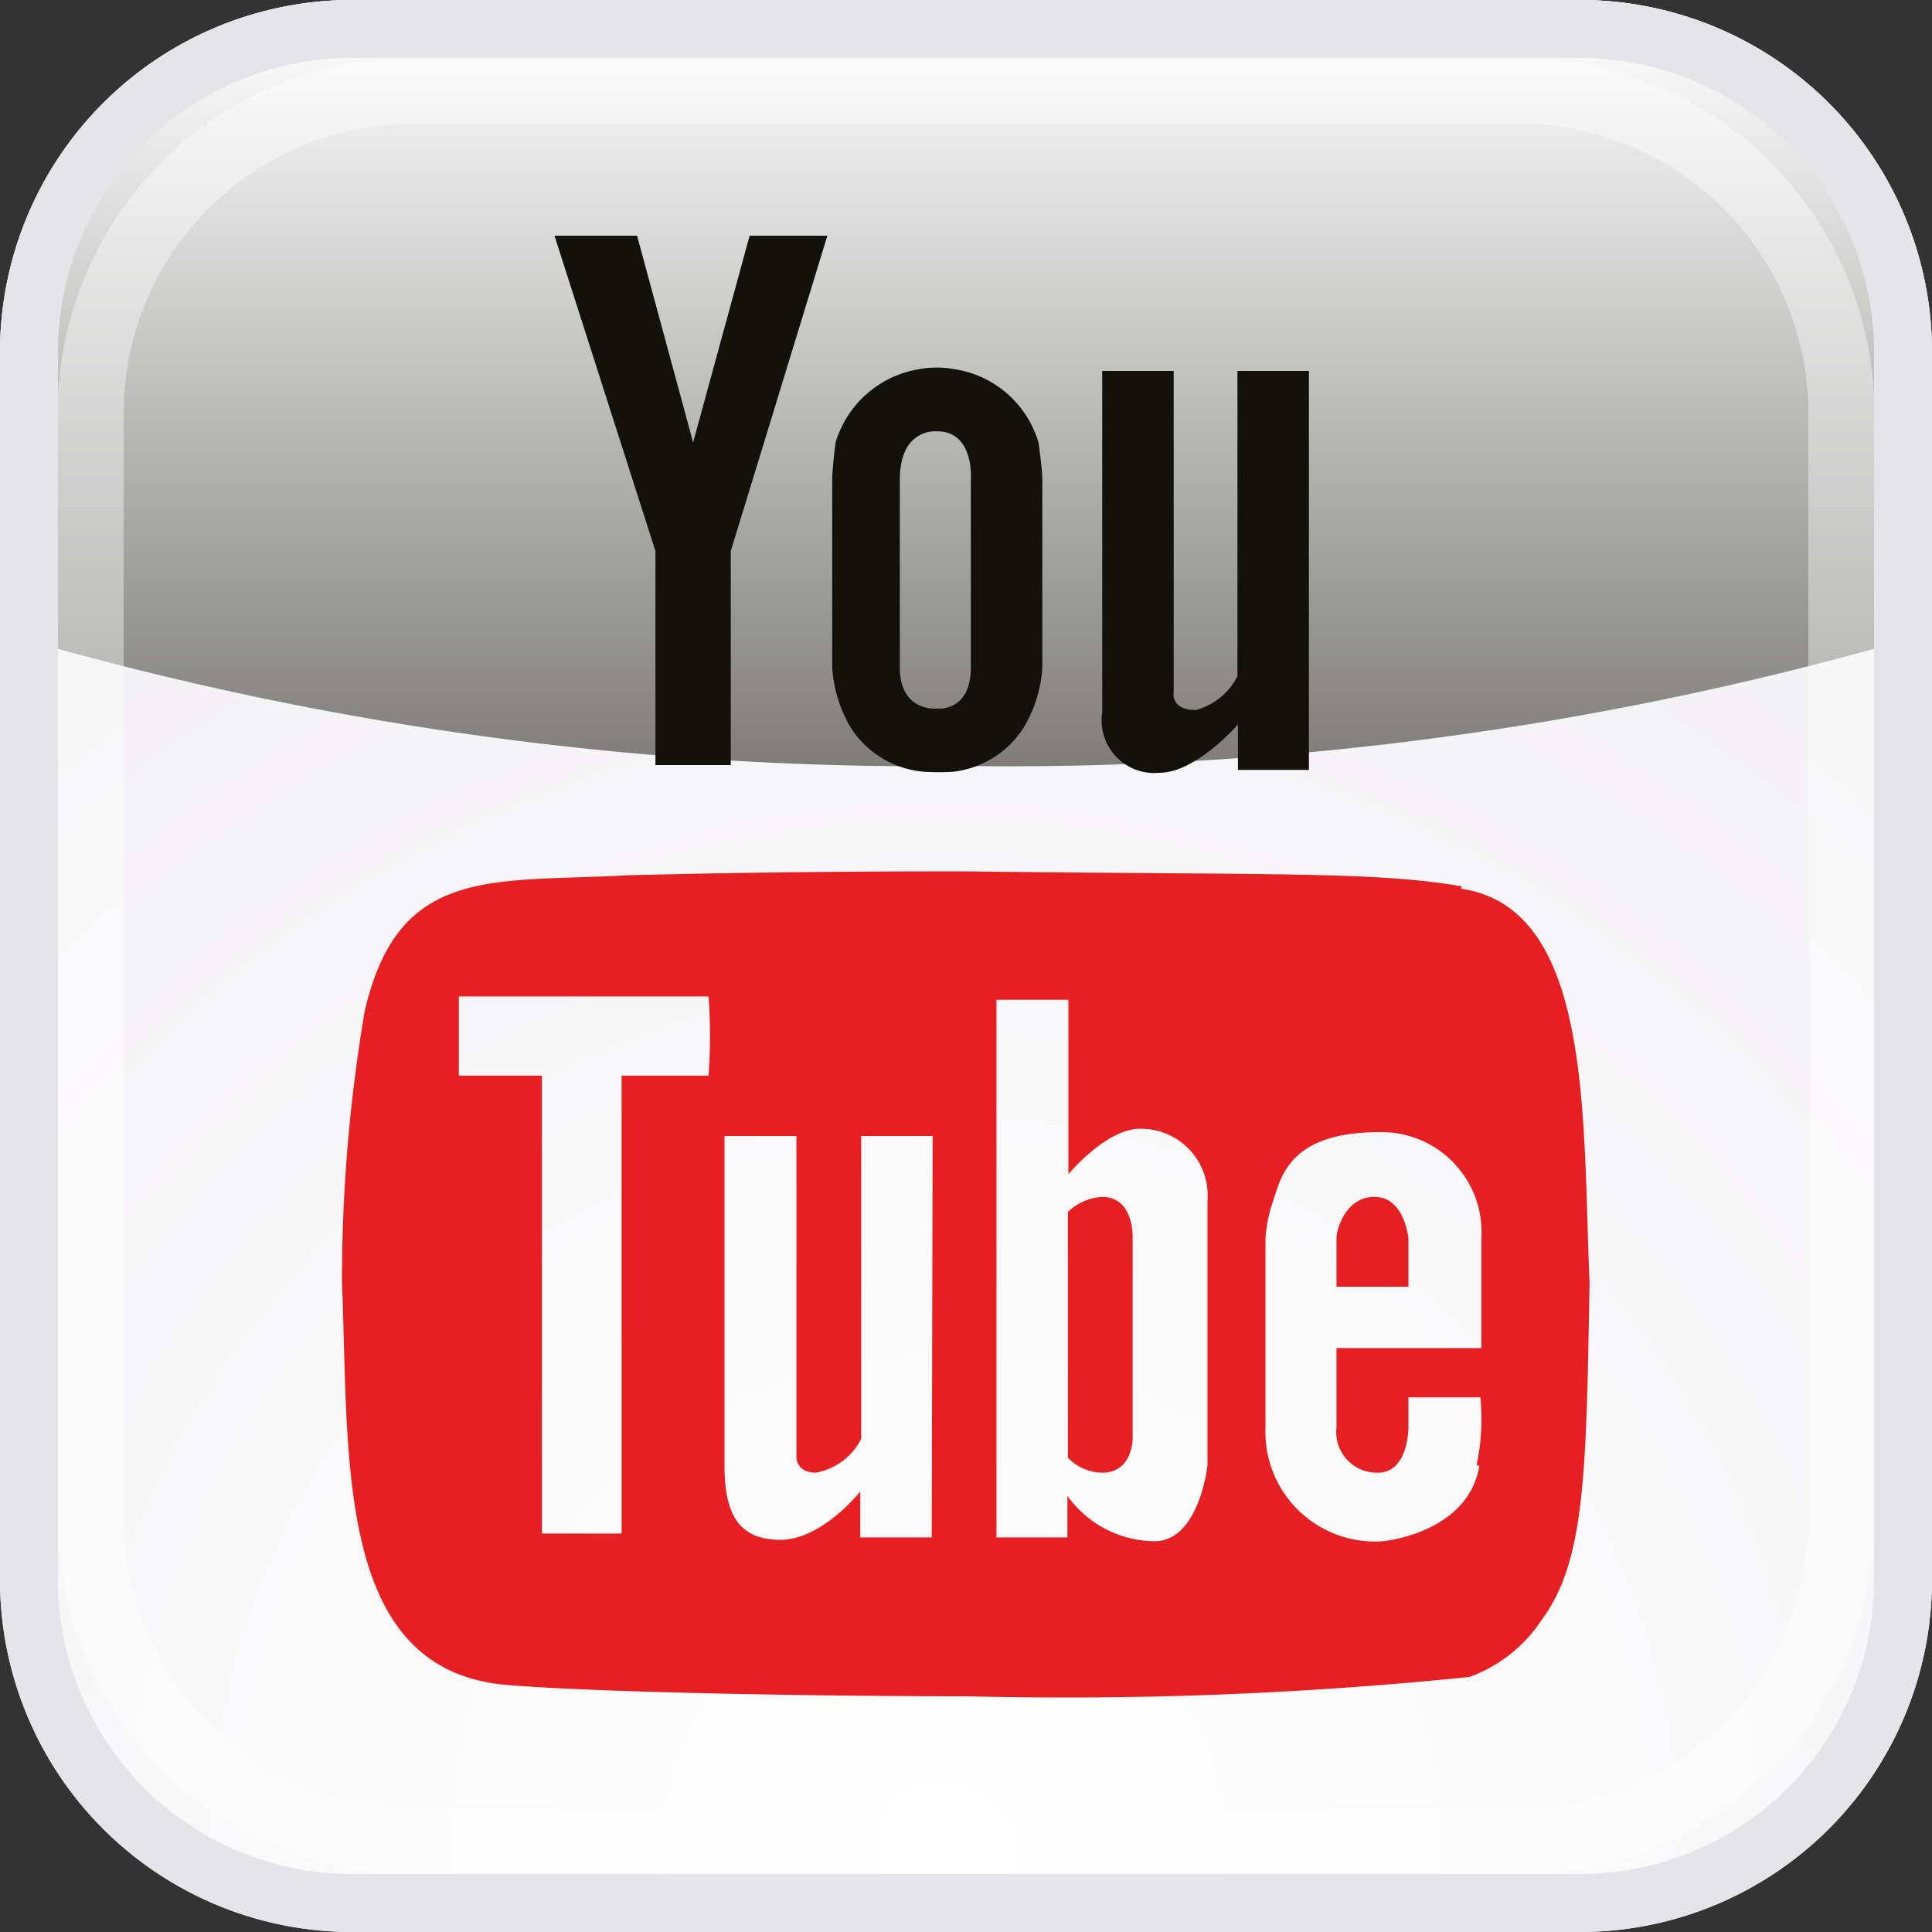
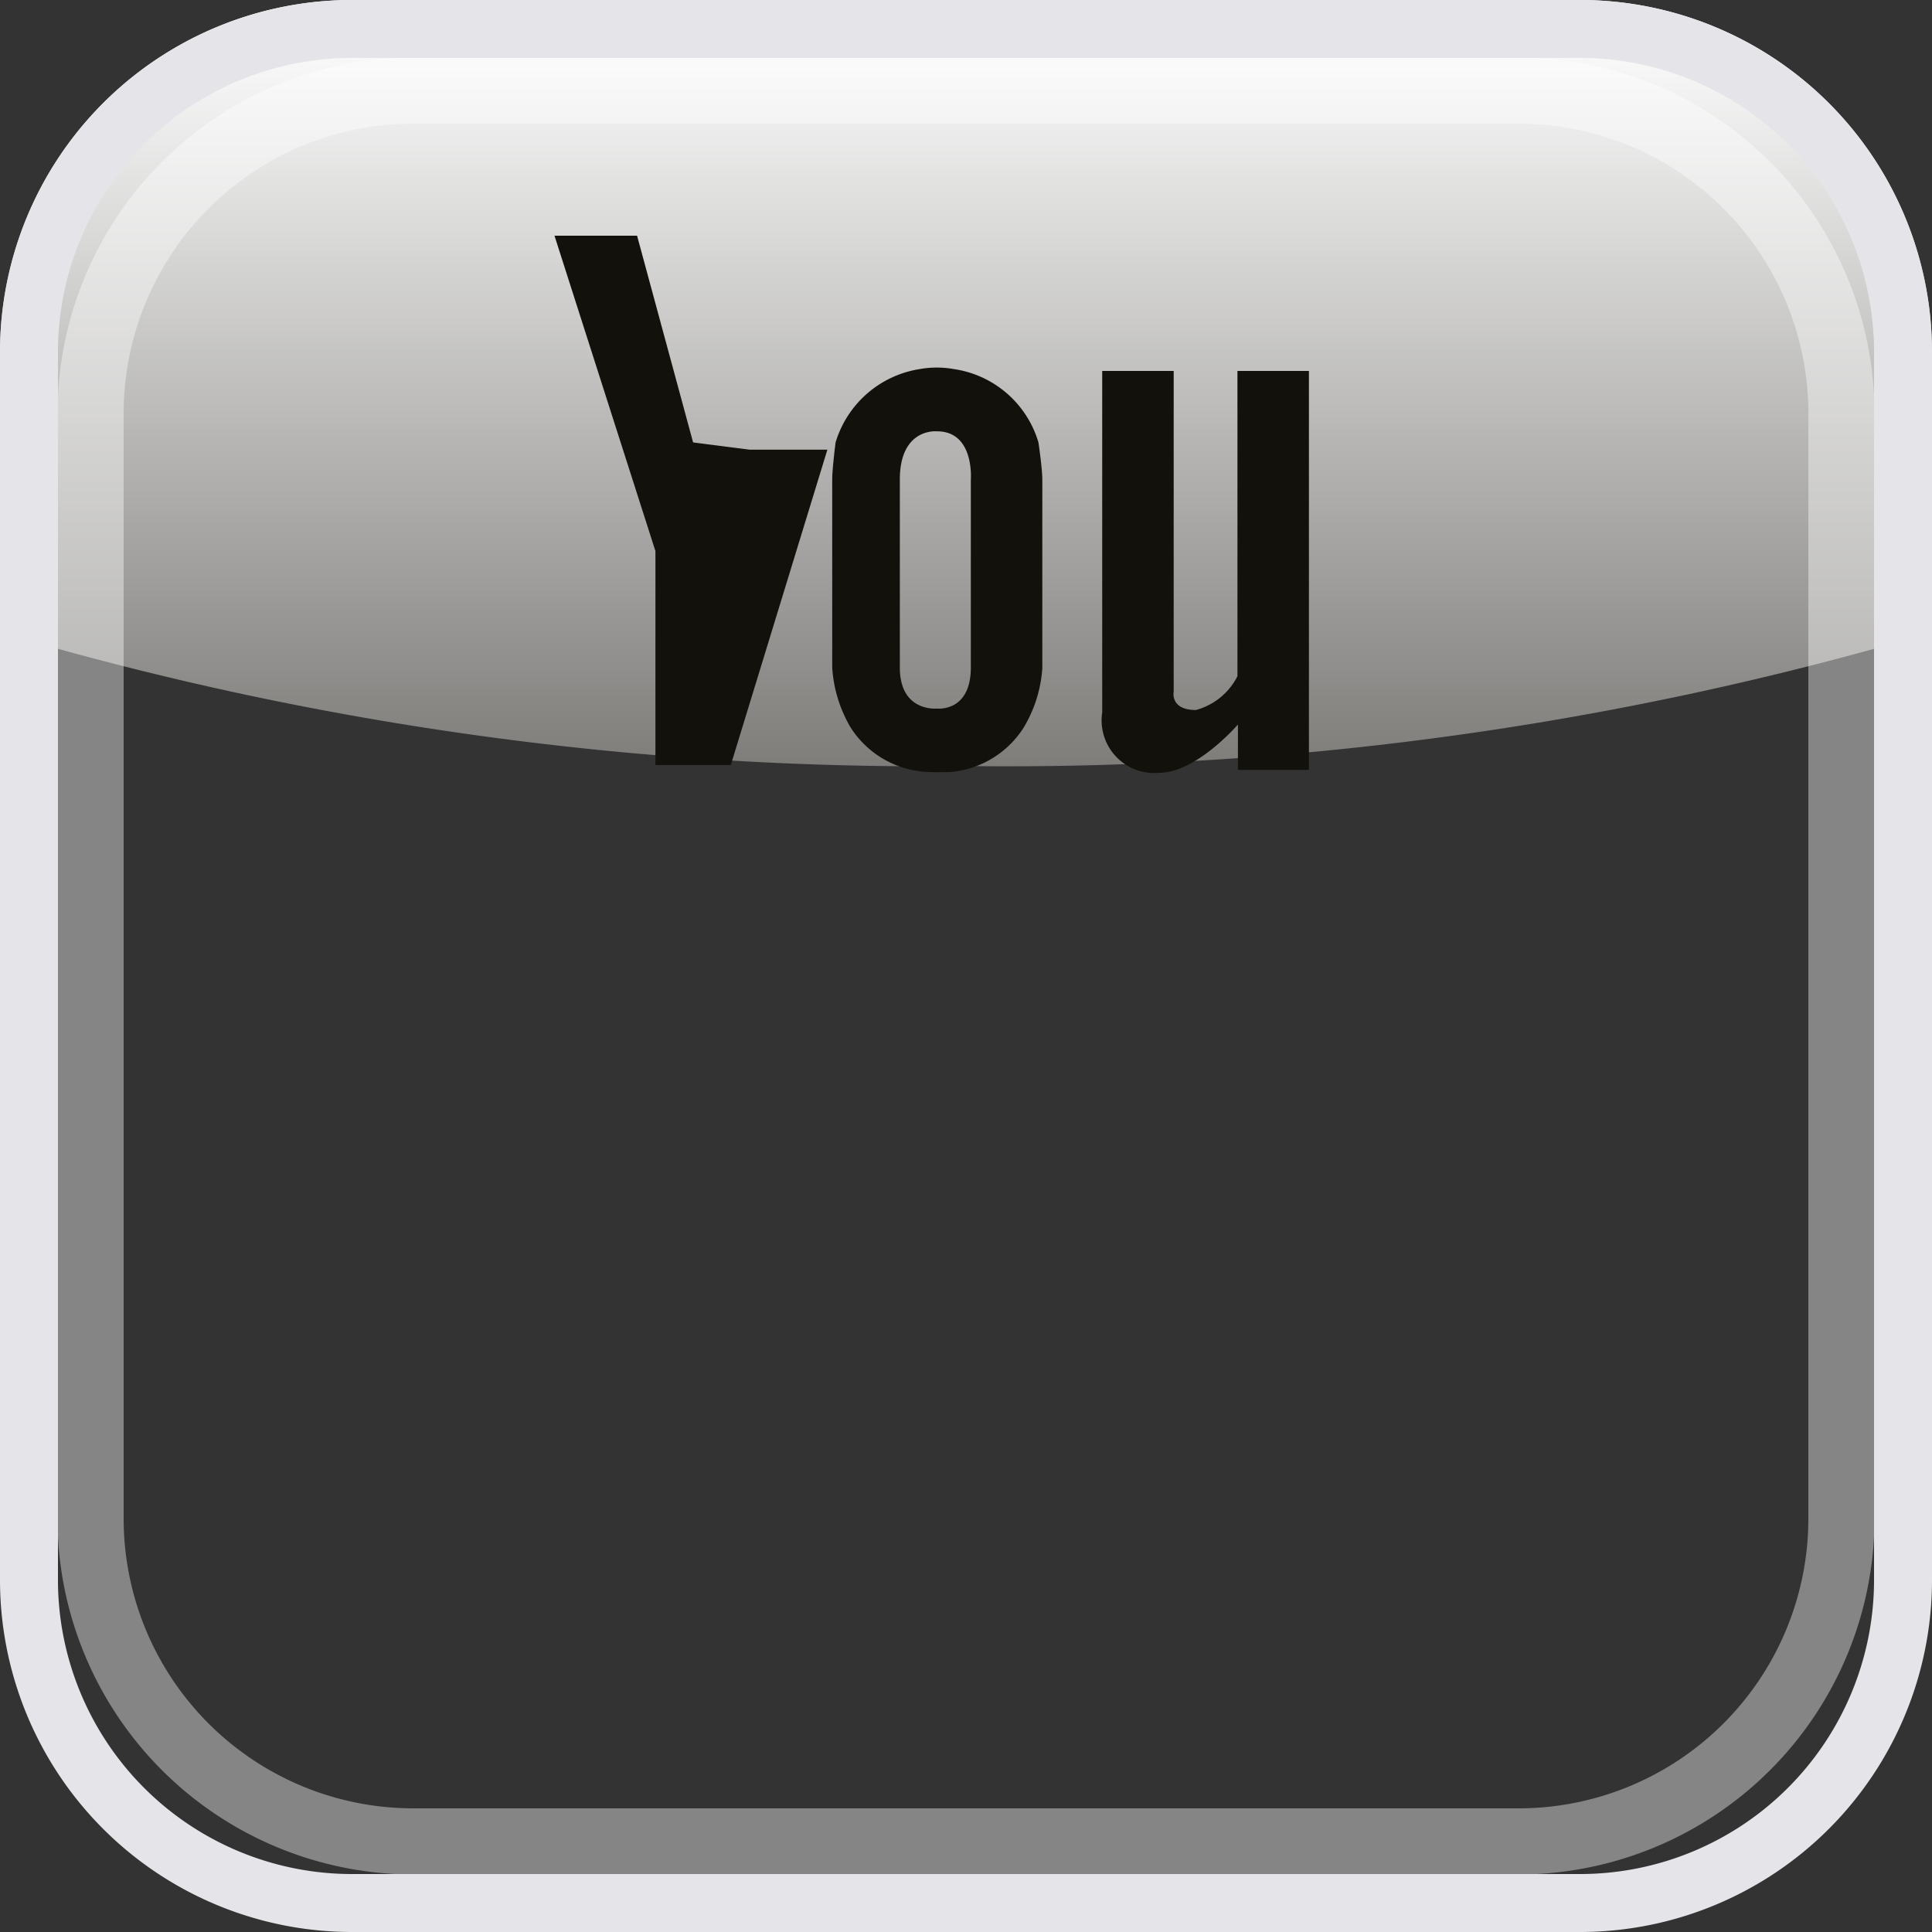
<svg xmlns="http://www.w3.org/2000/svg" viewBox="0 0 40 40">
  <rect x="0" y="0" width="40" height="40" fill="#333333" stroke="none" />
  <defs>
    <radialGradient id="radial-gradient" cx="19.56" cy="38.27" r="35.54" gradientUnits="userSpaceOnUse">
      <stop offset="0.01" stop-color="#fff" />
      <stop offset="1" stop-color="#f1eff2" />
    </radialGradient>
    <linearGradient id="linear-gradient" x1="20" y1="0.05" x2="20" y2="28.79" gradientUnits="userSpaceOnUse">
      <stop offset="0.01" stop-color="#fff" />
      <stop offset="1" stop-color="#13110c" />
    </linearGradient>
    <linearGradient id="linear-gradient-2" x1="1.19" y1="20" x2="38.81" y2="20" gradientUnits="userSpaceOnUse">
      <stop offset="0.01" stop-color="#fff" />
      <stop offset="1" stop-color="#fff" />
    </linearGradient>
  </defs>
  <title>icon_yt</title>
  <g style="isolation:isolate">
    <g id="Layer_1" data-name="Layer 1">
-       <path d="M32.72,40H7.28A7.29,7.29,0,0,1,0,32.72V7.28A7.29,7.29,0,0,1,7.28,0H32.72A7.29,7.29,0,0,1,40,7.28V32.72A7.29,7.29,0,0,1,32.72,40Z" fill="url(#radial-gradient)" />
      <path d="M0,7.28v5.81a67.41,67.41,0,0,0,20,2.77,67.41,67.41,0,0,0,20-2.77V7.28A7.29,7.29,0,0,0,32.72,0H7.28A7.29,7.29,0,0,0,0,7.28Z" fill="url(#linear-gradient)" style="mix-blend-mode:screen" />
      <path d="M31.44,38.81H8.56a7.38,7.38,0,0,1-7.37-7.37V8.56A7.38,7.38,0,0,1,8.56,1.19H31.44a7.38,7.38,0,0,1,7.37,7.37V31.44A7.38,7.38,0,0,1,31.44,38.81ZM8.56,2.56a6,6,0,0,0-6,6V31.44a6,6,0,0,0,6,6H31.44a6,6,0,0,0,6-6V8.56a6,6,0,0,0-6-6Z" opacity="0.4" fill="url(#linear-gradient-2)" style="mix-blend-mode:screen" />
      <path d="M32.72,40H7.28A7.29,7.29,0,0,1,0,32.72V7.28A7.29,7.29,0,0,1,7.28,0H32.72A7.29,7.29,0,0,1,40,7.28V32.72A7.29,7.29,0,0,1,32.72,40ZM7.28,1.2A6.09,6.09,0,0,0,1.2,7.28V32.72A6.09,6.09,0,0,0,7.28,38.8H32.72a6.09,6.09,0,0,0,6.08-6.08V7.28A6.09,6.09,0,0,0,32.72,1.2Z" fill="#e5e4e8" />
-       <path d="M19.74,7.64a2,2,0,0,0-.69,0A2.17,2.17,0,0,0,17.3,9.16s-.07.54-.07.77v3.89a2.79,2.79,0,0,0,.38,1.24,2,2,0,0,0,1.54.92,5.47,5.47,0,0,0,.57,0,2,2,0,0,0,1.47-.91,2.73,2.73,0,0,0,.39-1.24V9.93c0-.23-.08-.77-.08-.77a2.15,2.15,0,0,0-1.76-1.52m.36,2.29v3.89c0,.93-.7.85-.7.85s-.77.08-.77-.85V9.93c0-1.08.77-1,.77-1,.78,0,.7,1,.7,1m-5.75-.77L13.19,4.88H11.48l2.09,6.53v4.43h1.56V11.41l2-6.53H15.52ZM25.62,7.68V14a1.36,1.36,0,0,1-.86.7c-.54,0-.46-.38-.46-.38V7.68H22.82v7.07A1.09,1.09,0,0,0,24,16c.77,0,1.63-1,1.63-1v.94h1.47V7.68Z" fill="#13110c" fill-rule="evenodd" />
-       <path d="M30.26,18.35c-1.8-.31-3.84-.23-10.34-.31-4.39,0-6.59.08-6.89.08-2.82.16-4.78-.23-5.48,2.82a33.42,33.42,0,0,0-.47,5.6c.15,3.64-.16,8,3.36,8.34,1.81.16,6.51.24,9.6.24a82.17,82.17,0,0,0,10.38-.4,3,3,0,0,0,1.49-1.17c.92-1.23.93-3.08,1-7-.15-3.37.08-7.75-2.66-8.15M14.67,22.27h-1.8v9.48H11.22V22.27H9.5V20.63h5.17a11.22,11.22,0,0,1,0,1.64m4.62,9.56H17.81v-.95s-.79,1-1.65,1S15,31.36,15,30.34V23.52h1.49v6.66s0,.31.4.31a1.31,1.31,0,0,0,.94-.7V23.52h1.48ZM25,30.34s-.17,1.57-1.1,1.57a2.24,2.24,0,0,1-1.8-.94v.86H20.63V20.7h1.49v3.61s.78-.94,1.48-.94A1.38,1.38,0,0,1,25,24.86Zm5.63,0c-.23,1.41-2,1.57-2,1.57a2.27,2.27,0,0,1-2.43-2.35V25.64a3,3,0,0,1,.16-.78c.16-.47.32-1.42,2.19-1.42a2.07,2.07,0,0,1,2.12,2.2v2.27h-3v1.65a.84.84,0,0,0,.86.93c.63,0,.63-.93.63-.93v-.63h1.49a4.61,4.61,0,0,1-.08,1.41m-1.41-4.7s-.08-.86-.7-.86-.79.7-.79.86v1h1.49Zm-6.34-.86a1.13,1.13,0,0,0-.71.31v5.09a1,1,0,0,0,.71.31c.63,0,.63-.7.63-.7V25.64c0-.55-.24-.86-.63-.86" fill="#e51f22" fill-rule="evenodd" />
+       <path d="M19.74,7.64a2,2,0,0,0-.69,0A2.17,2.17,0,0,0,17.3,9.16s-.07.54-.07.77v3.89a2.79,2.79,0,0,0,.38,1.24,2,2,0,0,0,1.54.92,5.47,5.47,0,0,0,.57,0,2,2,0,0,0,1.47-.91,2.73,2.73,0,0,0,.39-1.24V9.93c0-.23-.08-.77-.08-.77a2.15,2.15,0,0,0-1.76-1.52m.36,2.29v3.89c0,.93-.7.85-.7.85s-.77.08-.77-.85V9.93c0-1.08.77-1,.77-1,.78,0,.7,1,.7,1m-5.75-.77L13.19,4.88H11.48l2.09,6.53v4.43h1.56l2-6.53H15.52ZM25.62,7.68V14a1.36,1.36,0,0,1-.86.7c-.54,0-.46-.38-.46-.38V7.68H22.82v7.07A1.09,1.09,0,0,0,24,16c.77,0,1.63-1,1.63-1v.94h1.47V7.68Z" fill="#13110c" fill-rule="evenodd" />
    </g>
  </g>
</svg>